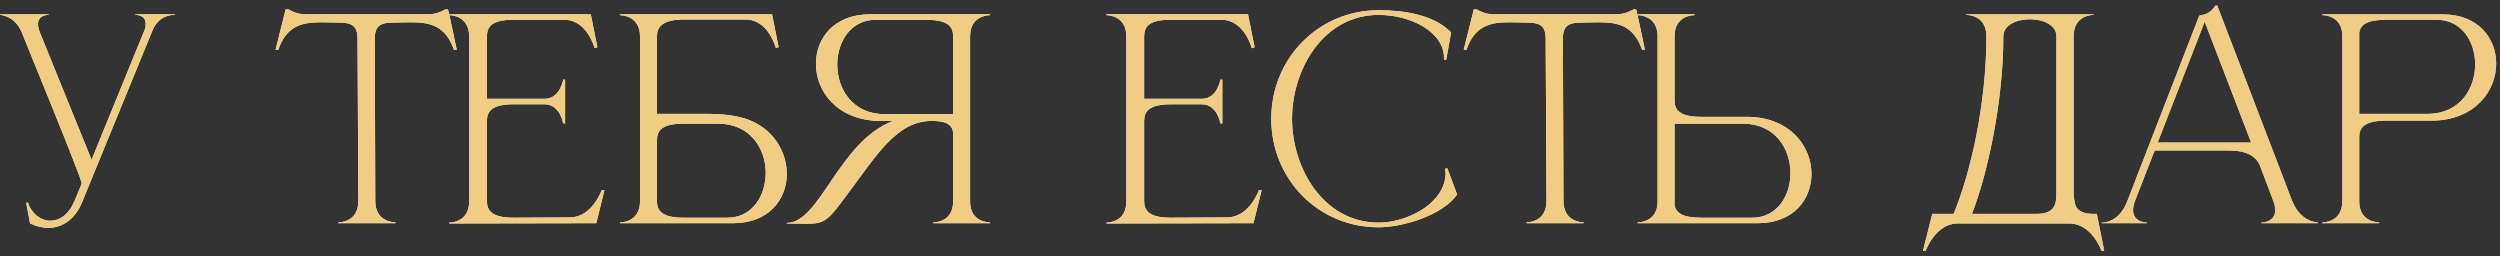
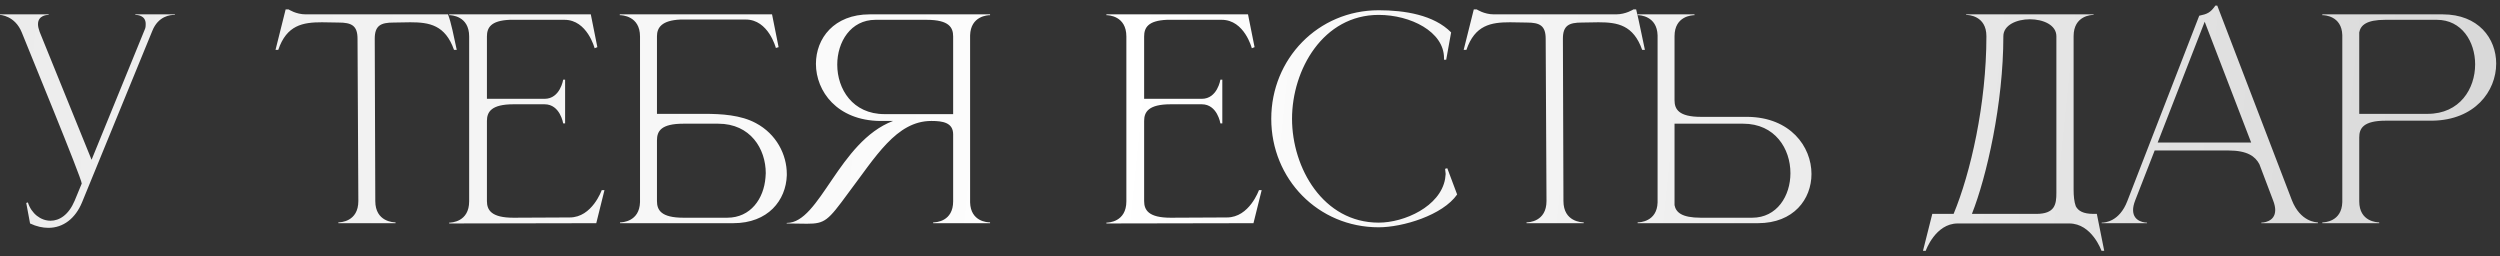
<svg xmlns="http://www.w3.org/2000/svg" width="439" height="45" viewBox="0 0 439 45" fill="none">
  <rect x="0" y="0" width="439" height="45" fill="#333333" stroke="none" />
-   <path d="M8.496 40.008C7.488 40.008 6.384 39.768 5.28 39.24L4.608 35.64L4.896 35.544C5.52 37.512 7.152 38.76 8.88 38.76C10.416 38.76 12.048 37.752 13.104 35.256L14.352 32.232C14.352 31.32 4.704 7.944 3.84 5.736C2.64 2.712 0 2.616 0 2.616V2.52H8.544V2.616H8.496C8.304 2.616 6.672 2.664 6.672 4.248C6.672 4.632 6.768 5.064 6.96 5.592L16.08 28.056L25.488 5.016C25.584 4.728 25.584 4.44 25.584 4.2C25.584 2.664 24.048 2.616 23.808 2.616H23.76V2.52H30.72V2.616H30.576C30 2.616 27.792 2.76 26.736 5.448L14.4 35.544C13.248 38.328 11.136 40.008 8.496 40.008ZM69.453 39.192H59.421V39.048C59.757 39.048 62.925 38.952 62.925 35.304L62.781 6.792C62.781 4.488 61.725 3.96 59.469 3.96L56.541 3.912C53.181 3.912 50.349 4.392 48.861 8.76H48.381L50.157 1.656H50.685C50.685 1.656 51.981 2.52 53.661 2.52H75.165C76.845 2.52 78.189 1.656 78.189 1.656H78.669C79.245 4.008 79.677 6.36 80.205 8.76H79.725C78.189 4.392 75.405 3.912 72.045 3.912L69.117 3.96C66.861 3.96 65.805 4.488 65.805 6.792L65.901 35.304C65.901 38.952 69.117 39.048 69.453 39.048V39.192ZM82.384 6.408C82.384 2.76 79.216 2.664 78.88 2.664V2.52H103.744L104.896 8.28L104.416 8.472C104.416 8.472 103.12 3.48 99.136 3.48H89.488C86.176 3.624 85.504 4.872 85.504 6.408V17.352H95.632C98.368 17.352 98.896 13.992 98.896 13.992H99.232V21.672H98.896C98.896 21.672 98.368 18.312 95.632 18.312H90.16C86.272 18.312 85.504 19.656 85.504 21.24V35.304C85.504 36.888 86.272 38.232 90.16 38.232L100.048 38.184C103.984 38.184 105.664 33.384 105.664 33.384H106.144L104.704 39.192L78.88 39.24V39.096C79.216 39.096 82.384 39 82.384 35.352V6.408ZM115.363 19.992H123.715C126.643 19.992 130.099 20.184 132.739 21.624C136.339 23.544 138.163 27.144 138.163 30.552V30.792C138.019 35.16 134.899 39.192 128.755 39.192H108.883V39.048H108.931C109.219 39.048 112.291 38.952 112.387 35.496V6.408C112.387 2.76 109.171 2.664 108.835 2.664V2.52H135.571L136.723 8.28L136.243 8.424C136.243 8.424 134.947 3.432 130.963 3.432H119.491C116.179 3.576 115.363 4.872 115.363 6.36V19.992ZM115.363 24.648V35.304C115.363 36.888 116.083 38.232 120.019 38.232H127.699C131.827 38.232 134.131 34.872 134.419 31.176C134.419 30.936 134.467 30.648 134.467 30.408C134.467 26.136 131.779 21.72 126.115 21.72H120.019C116.083 21.72 115.363 23.016 115.363 24.648ZM167.373 20.04V6.408C167.373 4.824 166.653 3.48 162.717 3.48H153.741C149.373 3.48 147.021 7.368 147.021 11.352C147.021 15.624 149.709 20.04 155.325 20.04H167.373ZM141.693 39.288L138.141 39.24V39.144H138.189C143.997 39.144 147.261 24.888 156.813 21.24H154.509C147.021 21.144 143.277 16.056 143.277 11.208C143.277 6.744 146.445 2.52 152.733 2.52H173.853V2.664H173.805C173.517 2.664 170.445 2.76 170.349 6.216V35.544C170.445 38.904 173.373 39.048 173.805 39.048H173.853V39.192H163.869V39.048H163.917C164.349 39.048 167.373 38.904 167.373 35.352V23.592C167.373 21.528 165.549 21.24 163.581 21.24H163.533C157.389 21.24 153.741 27.576 148.941 33.912C145.389 38.76 144.861 39.288 141.693 39.288ZM197.79 6.408C197.79 2.76 194.622 2.664 194.286 2.664V2.52H219.15L220.302 8.28L219.822 8.472C219.822 8.472 218.526 3.48 214.542 3.48H204.894C201.582 3.624 200.91 4.872 200.91 6.408V17.352H211.038C213.774 17.352 214.302 13.992 214.302 13.992H214.638V21.672H214.302C214.302 21.672 213.774 18.312 211.038 18.312H205.566C201.678 18.312 200.91 19.656 200.91 21.24V35.304C200.91 36.888 201.678 38.232 205.566 38.232L215.454 38.184C219.39 38.184 221.07 33.384 221.07 33.384H221.55L220.11 39.192L194.286 39.24V39.096C194.622 39.096 197.79 39 197.79 35.352V6.408ZM242.097 39.912C231.441 39.912 223.233 31.416 223.233 20.856C223.233 10.344 231.441 1.8 242.097 1.8C246.657 1.8 251.793 2.616 254.817 5.688L253.953 10.488H253.569V10.2C253.569 5.544 247.665 2.616 242.097 2.616C232.353 2.616 226.881 12.216 226.881 20.856C226.881 29.496 232.353 39.096 242.097 39.096C246.609 39.096 252.897 36.264 253.761 31.416L253.857 30.552L253.761 29.64L254.145 29.544L255.873 34.152C253.329 37.8 246.321 39.912 242.097 39.912ZM278.093 39.192H268.061V39.048C268.397 39.048 271.565 38.952 271.565 35.304L271.421 6.792C271.421 4.488 270.365 3.96 268.109 3.96L265.181 3.912C261.821 3.912 258.989 4.392 257.501 8.76H257.021L258.797 1.656H259.325C259.325 1.656 260.621 2.52 262.301 2.52H283.805C285.485 2.52 286.829 1.656 286.829 1.656H287.309C287.885 4.008 288.317 6.36 288.845 8.76H288.365C286.829 4.392 284.045 3.912 280.685 3.912L277.757 3.96C275.501 3.96 274.445 4.488 274.445 6.792L274.541 35.304C274.541 38.952 277.757 39.048 278.093 39.048V39.192ZM307.68 38.232C312.048 38.232 314.4 34.392 314.4 30.408C314.4 26.136 311.712 21.72 306.096 21.72H294.048V36.024C294.288 37.272 295.296 38.232 298.656 38.232H307.68ZM308.688 39.192H287.568V39.048H287.616C287.904 39.048 290.976 38.952 291.072 35.544V6.216C290.976 2.76 287.904 2.664 287.616 2.664H287.568V2.52H297.552V2.664C297.216 2.664 294.048 2.76 294.048 6.36V17.592C294.048 19.176 294.768 20.52 298.704 20.52H306.912C314.352 20.616 318.096 25.704 318.096 30.552C318.096 34.968 314.976 39.192 308.688 39.192ZM364.125 6.36V33.288C364.125 34.392 364.221 35.448 364.509 36.216C364.941 37.032 365.805 37.56 367.629 37.56H368.205L369.501 44.04H369.021C369.021 44.04 367.341 39.24 363.357 39.24H343.773C339.837 39.24 338.157 44.04 338.157 44.04H337.677L339.309 37.56H343.053C346.029 30.408 348.813 18.264 348.813 6.36C348.813 2.712 345.597 2.616 345.261 2.616V2.52H367.629V2.616C367.293 2.616 364.125 2.712 364.125 6.36ZM361.101 6.36C361.101 4.392 358.797 3.384 356.445 3.384C354.141 3.384 351.789 4.392 351.789 6.36C351.789 18.168 348.861 31.032 346.269 37.56H357.549C360.861 37.56 361.101 35.88 361.101 33.864V6.36ZM407.016 39.192H397.08V39.096C397.224 39.096 399.528 39.048 399.528 36.888C399.528 36.456 399.432 35.88 399.144 35.16L396.744 28.824C396.024 27.48 394.68 26.424 391.272 26.424H378.36L374.952 35.16C374.664 35.88 374.568 36.456 374.568 36.888C374.568 39.048 376.872 39.096 377.016 39.096V39.192H369.048V39.096H369.096C369.576 39.096 372.168 38.952 373.56 35.304L386.184 2.76C387.576 2.472 388.152 2.232 389.016 0.984H389.352L402.456 35.16C403.944 38.952 406.728 39.048 407.016 39.048V39.192ZM395.304 25.032L387.144 3.816L378.888 25.032H395.304ZM426.283 19.992C431.947 19.992 434.635 15.576 434.635 11.304C434.635 7.32 432.283 3.48 427.915 3.48H418.843C415.531 3.48 414.523 4.44 414.283 5.688V19.992H426.283ZM417.787 39.192H407.803V39.048H407.851C408.139 39.048 411.211 38.952 411.307 35.496V6.168C411.211 2.76 408.139 2.664 407.851 2.664H407.803V2.52H428.923C435.211 2.52 438.331 6.744 438.331 11.16C438.331 16.008 434.587 21.096 427.099 21.192H418.939C415.003 21.192 414.283 22.536 414.283 24.12V35.352C414.283 38.952 417.451 39.048 417.787 39.048V39.192Z" fill="url(#paint0_linear_2010_257)" />
-   <path d="M8.496 40.008C7.488 40.008 6.384 39.768 5.28 39.24L4.608 35.64L4.896 35.544C5.52 37.512 7.152 38.76 8.88 38.76C10.416 38.76 12.048 37.752 13.104 35.256L14.352 32.232C14.352 31.32 4.704 7.944 3.84 5.736C2.64 2.712 0 2.616 0 2.616V2.52H8.544V2.616H8.496C8.304 2.616 6.672 2.664 6.672 4.248C6.672 4.632 6.768 5.064 6.96 5.592L16.08 28.056L25.488 5.016C25.584 4.728 25.584 4.44 25.584 4.2C25.584 2.664 24.048 2.616 23.808 2.616H23.76V2.52H30.72V2.616H30.576C30 2.616 27.792 2.76 26.736 5.448L14.4 35.544C13.248 38.328 11.136 40.008 8.496 40.008ZM69.453 39.192H59.421V39.048C59.757 39.048 62.925 38.952 62.925 35.304L62.781 6.792C62.781 4.488 61.725 3.96 59.469 3.96L56.541 3.912C53.181 3.912 50.349 4.392 48.861 8.76H48.381L50.157 1.656H50.685C50.685 1.656 51.981 2.52 53.661 2.52H75.165C76.845 2.52 78.189 1.656 78.189 1.656H78.669C79.245 4.008 79.677 6.36 80.205 8.76H79.725C78.189 4.392 75.405 3.912 72.045 3.912L69.117 3.96C66.861 3.96 65.805 4.488 65.805 6.792L65.901 35.304C65.901 38.952 69.117 39.048 69.453 39.048V39.192ZM82.384 6.408C82.384 2.76 79.216 2.664 78.88 2.664V2.52H103.744L104.896 8.28L104.416 8.472C104.416 8.472 103.12 3.48 99.136 3.48H89.488C86.176 3.624 85.504 4.872 85.504 6.408V17.352H95.632C98.368 17.352 98.896 13.992 98.896 13.992H99.232V21.672H98.896C98.896 21.672 98.368 18.312 95.632 18.312H90.16C86.272 18.312 85.504 19.656 85.504 21.24V35.304C85.504 36.888 86.272 38.232 90.16 38.232L100.048 38.184C103.984 38.184 105.664 33.384 105.664 33.384H106.144L104.704 39.192L78.88 39.24V39.096C79.216 39.096 82.384 39 82.384 35.352V6.408ZM115.363 19.992H123.715C126.643 19.992 130.099 20.184 132.739 21.624C136.339 23.544 138.163 27.144 138.163 30.552V30.792C138.019 35.16 134.899 39.192 128.755 39.192H108.883V39.048H108.931C109.219 39.048 112.291 38.952 112.387 35.496V6.408C112.387 2.76 109.171 2.664 108.835 2.664V2.52H135.571L136.723 8.28L136.243 8.424C136.243 8.424 134.947 3.432 130.963 3.432H119.491C116.179 3.576 115.363 4.872 115.363 6.36V19.992ZM115.363 24.648V35.304C115.363 36.888 116.083 38.232 120.019 38.232H127.699C131.827 38.232 134.131 34.872 134.419 31.176C134.419 30.936 134.467 30.648 134.467 30.408C134.467 26.136 131.779 21.72 126.115 21.72H120.019C116.083 21.72 115.363 23.016 115.363 24.648ZM167.373 20.04V6.408C167.373 4.824 166.653 3.48 162.717 3.48H153.741C149.373 3.48 147.021 7.368 147.021 11.352C147.021 15.624 149.709 20.04 155.325 20.04H167.373ZM141.693 39.288L138.141 39.24V39.144H138.189C143.997 39.144 147.261 24.888 156.813 21.24H154.509C147.021 21.144 143.277 16.056 143.277 11.208C143.277 6.744 146.445 2.52 152.733 2.52H173.853V2.664H173.805C173.517 2.664 170.445 2.76 170.349 6.216V35.544C170.445 38.904 173.373 39.048 173.805 39.048H173.853V39.192H163.869V39.048H163.917C164.349 39.048 167.373 38.904 167.373 35.352V23.592C167.373 21.528 165.549 21.24 163.581 21.24H163.533C157.389 21.24 153.741 27.576 148.941 33.912C145.389 38.76 144.861 39.288 141.693 39.288ZM197.79 6.408C197.79 2.76 194.622 2.664 194.286 2.664V2.52H219.15L220.302 8.28L219.822 8.472C219.822 8.472 218.526 3.48 214.542 3.48H204.894C201.582 3.624 200.91 4.872 200.91 6.408V17.352H211.038C213.774 17.352 214.302 13.992 214.302 13.992H214.638V21.672H214.302C214.302 21.672 213.774 18.312 211.038 18.312H205.566C201.678 18.312 200.91 19.656 200.91 21.24V35.304C200.91 36.888 201.678 38.232 205.566 38.232L215.454 38.184C219.39 38.184 221.07 33.384 221.07 33.384H221.55L220.11 39.192L194.286 39.24V39.096C194.622 39.096 197.79 39 197.79 35.352V6.408ZM242.097 39.912C231.441 39.912 223.233 31.416 223.233 20.856C223.233 10.344 231.441 1.8 242.097 1.8C246.657 1.8 251.793 2.616 254.817 5.688L253.953 10.488H253.569V10.2C253.569 5.544 247.665 2.616 242.097 2.616C232.353 2.616 226.881 12.216 226.881 20.856C226.881 29.496 232.353 39.096 242.097 39.096C246.609 39.096 252.897 36.264 253.761 31.416L253.857 30.552L253.761 29.64L254.145 29.544L255.873 34.152C253.329 37.8 246.321 39.912 242.097 39.912ZM278.093 39.192H268.061V39.048C268.397 39.048 271.565 38.952 271.565 35.304L271.421 6.792C271.421 4.488 270.365 3.96 268.109 3.96L265.181 3.912C261.821 3.912 258.989 4.392 257.501 8.76H257.021L258.797 1.656H259.325C259.325 1.656 260.621 2.52 262.301 2.52H283.805C285.485 2.52 286.829 1.656 286.829 1.656H287.309C287.885 4.008 288.317 6.36 288.845 8.76H288.365C286.829 4.392 284.045 3.912 280.685 3.912L277.757 3.96C275.501 3.96 274.445 4.488 274.445 6.792L274.541 35.304C274.541 38.952 277.757 39.048 278.093 39.048V39.192ZM307.68 38.232C312.048 38.232 314.4 34.392 314.4 30.408C314.4 26.136 311.712 21.72 306.096 21.72H294.048V36.024C294.288 37.272 295.296 38.232 298.656 38.232H307.68ZM308.688 39.192H287.568V39.048H287.616C287.904 39.048 290.976 38.952 291.072 35.544V6.216C290.976 2.76 287.904 2.664 287.616 2.664H287.568V2.52H297.552V2.664C297.216 2.664 294.048 2.76 294.048 6.36V17.592C294.048 19.176 294.768 20.52 298.704 20.52H306.912C314.352 20.616 318.096 25.704 318.096 30.552C318.096 34.968 314.976 39.192 308.688 39.192ZM364.125 6.36V33.288C364.125 34.392 364.221 35.448 364.509 36.216C364.941 37.032 365.805 37.56 367.629 37.56H368.205L369.501 44.04H369.021C369.021 44.04 367.341 39.24 363.357 39.24H343.773C339.837 39.24 338.157 44.04 338.157 44.04H337.677L339.309 37.56H343.053C346.029 30.408 348.813 18.264 348.813 6.36C348.813 2.712 345.597 2.616 345.261 2.616V2.52H367.629V2.616C367.293 2.616 364.125 2.712 364.125 6.36ZM361.101 6.36C361.101 4.392 358.797 3.384 356.445 3.384C354.141 3.384 351.789 4.392 351.789 6.36C351.789 18.168 348.861 31.032 346.269 37.56H357.549C360.861 37.56 361.101 35.88 361.101 33.864V6.36ZM407.016 39.192H397.08V39.096C397.224 39.096 399.528 39.048 399.528 36.888C399.528 36.456 399.432 35.88 399.144 35.16L396.744 28.824C396.024 27.48 394.68 26.424 391.272 26.424H378.36L374.952 35.16C374.664 35.88 374.568 36.456 374.568 36.888C374.568 39.048 376.872 39.096 377.016 39.096V39.192H369.048V39.096H369.096C369.576 39.096 372.168 38.952 373.56 35.304L386.184 2.76C387.576 2.472 388.152 2.232 389.016 0.984H389.352L402.456 35.16C403.944 38.952 406.728 39.048 407.016 39.048V39.192ZM395.304 25.032L387.144 3.816L378.888 25.032H395.304ZM426.283 19.992C431.947 19.992 434.635 15.576 434.635 11.304C434.635 7.32 432.283 3.48 427.915 3.48H418.843C415.531 3.48 414.523 4.44 414.283 5.688V19.992H426.283ZM417.787 39.192H407.803V39.048H407.851C408.139 39.048 411.211 38.952 411.307 35.496V6.168C411.211 2.76 408.139 2.664 407.851 2.664H407.803V2.52H428.923C435.211 2.52 438.331 6.744 438.331 11.16C438.331 16.008 434.587 21.096 427.099 21.192H418.939C415.003 21.192 414.283 22.536 414.283 24.12V35.352C414.283 38.952 417.451 39.048 417.787 39.048V39.192Z" fill="#F1CC83" />
+   <path d="M8.496 40.008C7.488 40.008 6.384 39.768 5.28 39.24L4.608 35.64L4.896 35.544C5.52 37.512 7.152 38.76 8.88 38.76C10.416 38.76 12.048 37.752 13.104 35.256L14.352 32.232C14.352 31.32 4.704 7.944 3.84 5.736C2.64 2.712 0 2.616 0 2.616V2.52H8.544V2.616H8.496C8.304 2.616 6.672 2.664 6.672 4.248C6.672 4.632 6.768 5.064 6.96 5.592L16.08 28.056L25.488 5.016C25.584 4.728 25.584 4.44 25.584 4.2C25.584 2.664 24.048 2.616 23.808 2.616H23.76V2.52H30.72V2.616H30.576C30 2.616 27.792 2.76 26.736 5.448L14.4 35.544C13.248 38.328 11.136 40.008 8.496 40.008ZM69.453 39.192H59.421V39.048C59.757 39.048 62.925 38.952 62.925 35.304L62.781 6.792C62.781 4.488 61.725 3.96 59.469 3.96L56.541 3.912C53.181 3.912 50.349 4.392 48.861 8.76H48.381L50.157 1.656H50.685C50.685 1.656 51.981 2.52 53.661 2.52H75.165H78.669C79.245 4.008 79.677 6.36 80.205 8.76H79.725C78.189 4.392 75.405 3.912 72.045 3.912L69.117 3.96C66.861 3.96 65.805 4.488 65.805 6.792L65.901 35.304C65.901 38.952 69.117 39.048 69.453 39.048V39.192ZM82.384 6.408C82.384 2.76 79.216 2.664 78.88 2.664V2.52H103.744L104.896 8.28L104.416 8.472C104.416 8.472 103.12 3.48 99.136 3.48H89.488C86.176 3.624 85.504 4.872 85.504 6.408V17.352H95.632C98.368 17.352 98.896 13.992 98.896 13.992H99.232V21.672H98.896C98.896 21.672 98.368 18.312 95.632 18.312H90.16C86.272 18.312 85.504 19.656 85.504 21.24V35.304C85.504 36.888 86.272 38.232 90.16 38.232L100.048 38.184C103.984 38.184 105.664 33.384 105.664 33.384H106.144L104.704 39.192L78.88 39.24V39.096C79.216 39.096 82.384 39 82.384 35.352V6.408ZM115.363 19.992H123.715C126.643 19.992 130.099 20.184 132.739 21.624C136.339 23.544 138.163 27.144 138.163 30.552V30.792C138.019 35.16 134.899 39.192 128.755 39.192H108.883V39.048H108.931C109.219 39.048 112.291 38.952 112.387 35.496V6.408C112.387 2.76 109.171 2.664 108.835 2.664V2.52H135.571L136.723 8.28L136.243 8.424C136.243 8.424 134.947 3.432 130.963 3.432H119.491C116.179 3.576 115.363 4.872 115.363 6.36V19.992ZM115.363 24.648V35.304C115.363 36.888 116.083 38.232 120.019 38.232H127.699C131.827 38.232 134.131 34.872 134.419 31.176C134.419 30.936 134.467 30.648 134.467 30.408C134.467 26.136 131.779 21.72 126.115 21.72H120.019C116.083 21.72 115.363 23.016 115.363 24.648ZM167.373 20.04V6.408C167.373 4.824 166.653 3.48 162.717 3.48H153.741C149.373 3.48 147.021 7.368 147.021 11.352C147.021 15.624 149.709 20.04 155.325 20.04H167.373ZM141.693 39.288L138.141 39.24V39.144H138.189C143.997 39.144 147.261 24.888 156.813 21.24H154.509C147.021 21.144 143.277 16.056 143.277 11.208C143.277 6.744 146.445 2.52 152.733 2.52H173.853V2.664H173.805C173.517 2.664 170.445 2.76 170.349 6.216V35.544C170.445 38.904 173.373 39.048 173.805 39.048H173.853V39.192H163.869V39.048H163.917C164.349 39.048 167.373 38.904 167.373 35.352V23.592C167.373 21.528 165.549 21.24 163.581 21.24H163.533C157.389 21.24 153.741 27.576 148.941 33.912C145.389 38.76 144.861 39.288 141.693 39.288ZM197.79 6.408C197.79 2.76 194.622 2.664 194.286 2.664V2.52H219.15L220.302 8.28L219.822 8.472C219.822 8.472 218.526 3.48 214.542 3.48H204.894C201.582 3.624 200.91 4.872 200.91 6.408V17.352H211.038C213.774 17.352 214.302 13.992 214.302 13.992H214.638V21.672H214.302C214.302 21.672 213.774 18.312 211.038 18.312H205.566C201.678 18.312 200.91 19.656 200.91 21.24V35.304C200.91 36.888 201.678 38.232 205.566 38.232L215.454 38.184C219.39 38.184 221.07 33.384 221.07 33.384H221.55L220.11 39.192L194.286 39.24V39.096C194.622 39.096 197.79 39 197.79 35.352V6.408ZM242.097 39.912C231.441 39.912 223.233 31.416 223.233 20.856C223.233 10.344 231.441 1.8 242.097 1.8C246.657 1.8 251.793 2.616 254.817 5.688L253.953 10.488H253.569V10.2C253.569 5.544 247.665 2.616 242.097 2.616C232.353 2.616 226.881 12.216 226.881 20.856C226.881 29.496 232.353 39.096 242.097 39.096C246.609 39.096 252.897 36.264 253.761 31.416L253.857 30.552L253.761 29.64L254.145 29.544L255.873 34.152C253.329 37.8 246.321 39.912 242.097 39.912ZM278.093 39.192H268.061V39.048C268.397 39.048 271.565 38.952 271.565 35.304L271.421 6.792C271.421 4.488 270.365 3.96 268.109 3.96L265.181 3.912C261.821 3.912 258.989 4.392 257.501 8.76H257.021L258.797 1.656H259.325C259.325 1.656 260.621 2.52 262.301 2.52H283.805C285.485 2.52 286.829 1.656 286.829 1.656H287.309C287.885 4.008 288.317 6.36 288.845 8.76H288.365C286.829 4.392 284.045 3.912 280.685 3.912L277.757 3.96C275.501 3.96 274.445 4.488 274.445 6.792L274.541 35.304C274.541 38.952 277.757 39.048 278.093 39.048V39.192ZM307.68 38.232C312.048 38.232 314.4 34.392 314.4 30.408C314.4 26.136 311.712 21.72 306.096 21.72H294.048V36.024C294.288 37.272 295.296 38.232 298.656 38.232H307.68ZM308.688 39.192H287.568V39.048H287.616C287.904 39.048 290.976 38.952 291.072 35.544V6.216C290.976 2.76 287.904 2.664 287.616 2.664H287.568V2.52H297.552V2.664C297.216 2.664 294.048 2.76 294.048 6.36V17.592C294.048 19.176 294.768 20.52 298.704 20.52H306.912C314.352 20.616 318.096 25.704 318.096 30.552C318.096 34.968 314.976 39.192 308.688 39.192ZM364.125 6.36V33.288C364.125 34.392 364.221 35.448 364.509 36.216C364.941 37.032 365.805 37.56 367.629 37.56H368.205L369.501 44.04H369.021C369.021 44.04 367.341 39.24 363.357 39.24H343.773C339.837 39.24 338.157 44.04 338.157 44.04H337.677L339.309 37.56H343.053C346.029 30.408 348.813 18.264 348.813 6.36C348.813 2.712 345.597 2.616 345.261 2.616V2.52H367.629V2.616C367.293 2.616 364.125 2.712 364.125 6.36ZM361.101 6.36C361.101 4.392 358.797 3.384 356.445 3.384C354.141 3.384 351.789 4.392 351.789 6.36C351.789 18.168 348.861 31.032 346.269 37.56H357.549C360.861 37.56 361.101 35.88 361.101 33.864V6.36ZM407.016 39.192H397.08V39.096C397.224 39.096 399.528 39.048 399.528 36.888C399.528 36.456 399.432 35.88 399.144 35.16L396.744 28.824C396.024 27.48 394.68 26.424 391.272 26.424H378.36L374.952 35.16C374.664 35.88 374.568 36.456 374.568 36.888C374.568 39.048 376.872 39.096 377.016 39.096V39.192H369.048V39.096H369.096C369.576 39.096 372.168 38.952 373.56 35.304L386.184 2.76C387.576 2.472 388.152 2.232 389.016 0.984H389.352L402.456 35.16C403.944 38.952 406.728 39.048 407.016 39.048V39.192ZM395.304 25.032L387.144 3.816L378.888 25.032H395.304ZM426.283 19.992C431.947 19.992 434.635 15.576 434.635 11.304C434.635 7.32 432.283 3.48 427.915 3.48H418.843C415.531 3.48 414.523 4.44 414.283 5.688V19.992H426.283ZM417.787 39.192H407.803V39.048H407.851C408.139 39.048 411.211 38.952 411.307 35.496V6.168C411.211 2.76 408.139 2.664 407.851 2.664H407.803V2.52H428.923C435.211 2.52 438.331 6.744 438.331 11.16C438.331 16.008 434.587 21.096 427.099 21.192H418.939C415.003 21.192 414.283 22.536 414.283 24.12V35.352C414.283 38.952 417.451 39.048 417.787 39.048V39.192Z" fill="url(#paint0_linear_2010_257)" />
  <defs>
    <linearGradient id="paint0_linear_2010_257" x1="-6.63223e-06" y1="15.218" x2="448.928" y2="61.177" gradientUnits="userSpaceOnUse">
      <stop stop-color="#ECECEC" />
      <stop offset="0.436" stop-color="white" />
      <stop offset="1" stop-color="#D6D6D6" />
    </linearGradient>
  </defs>
</svg>